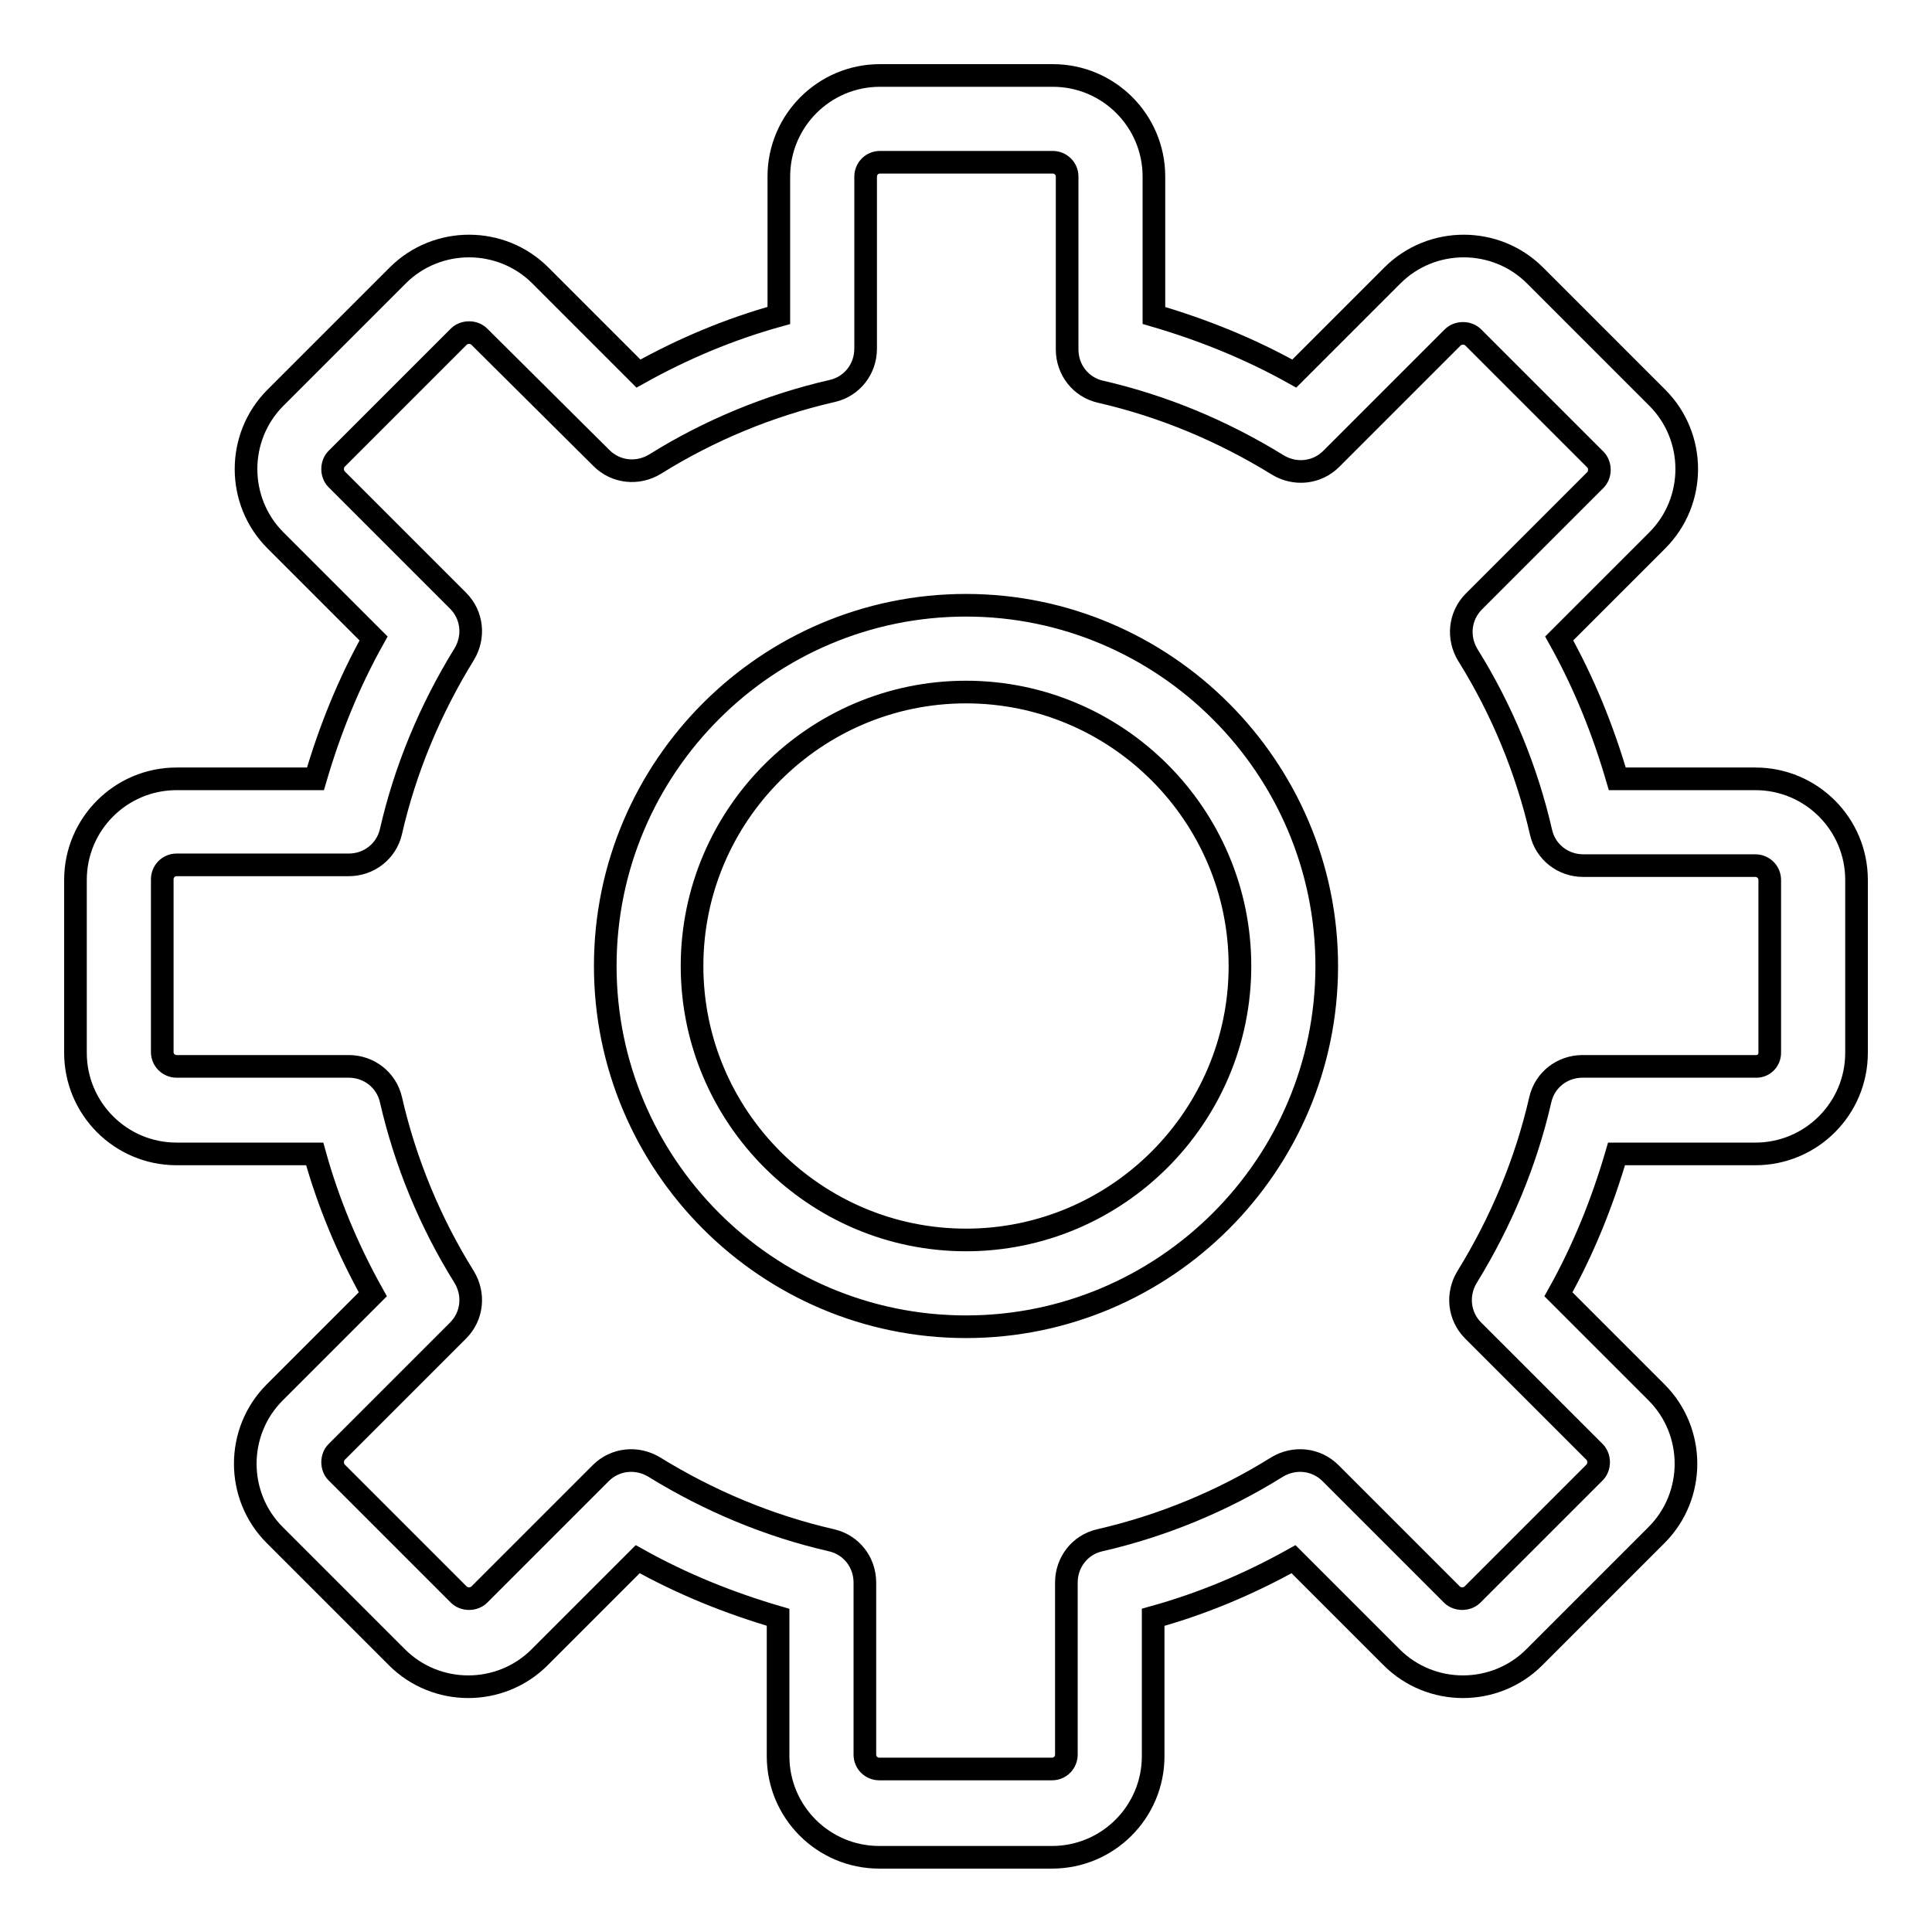
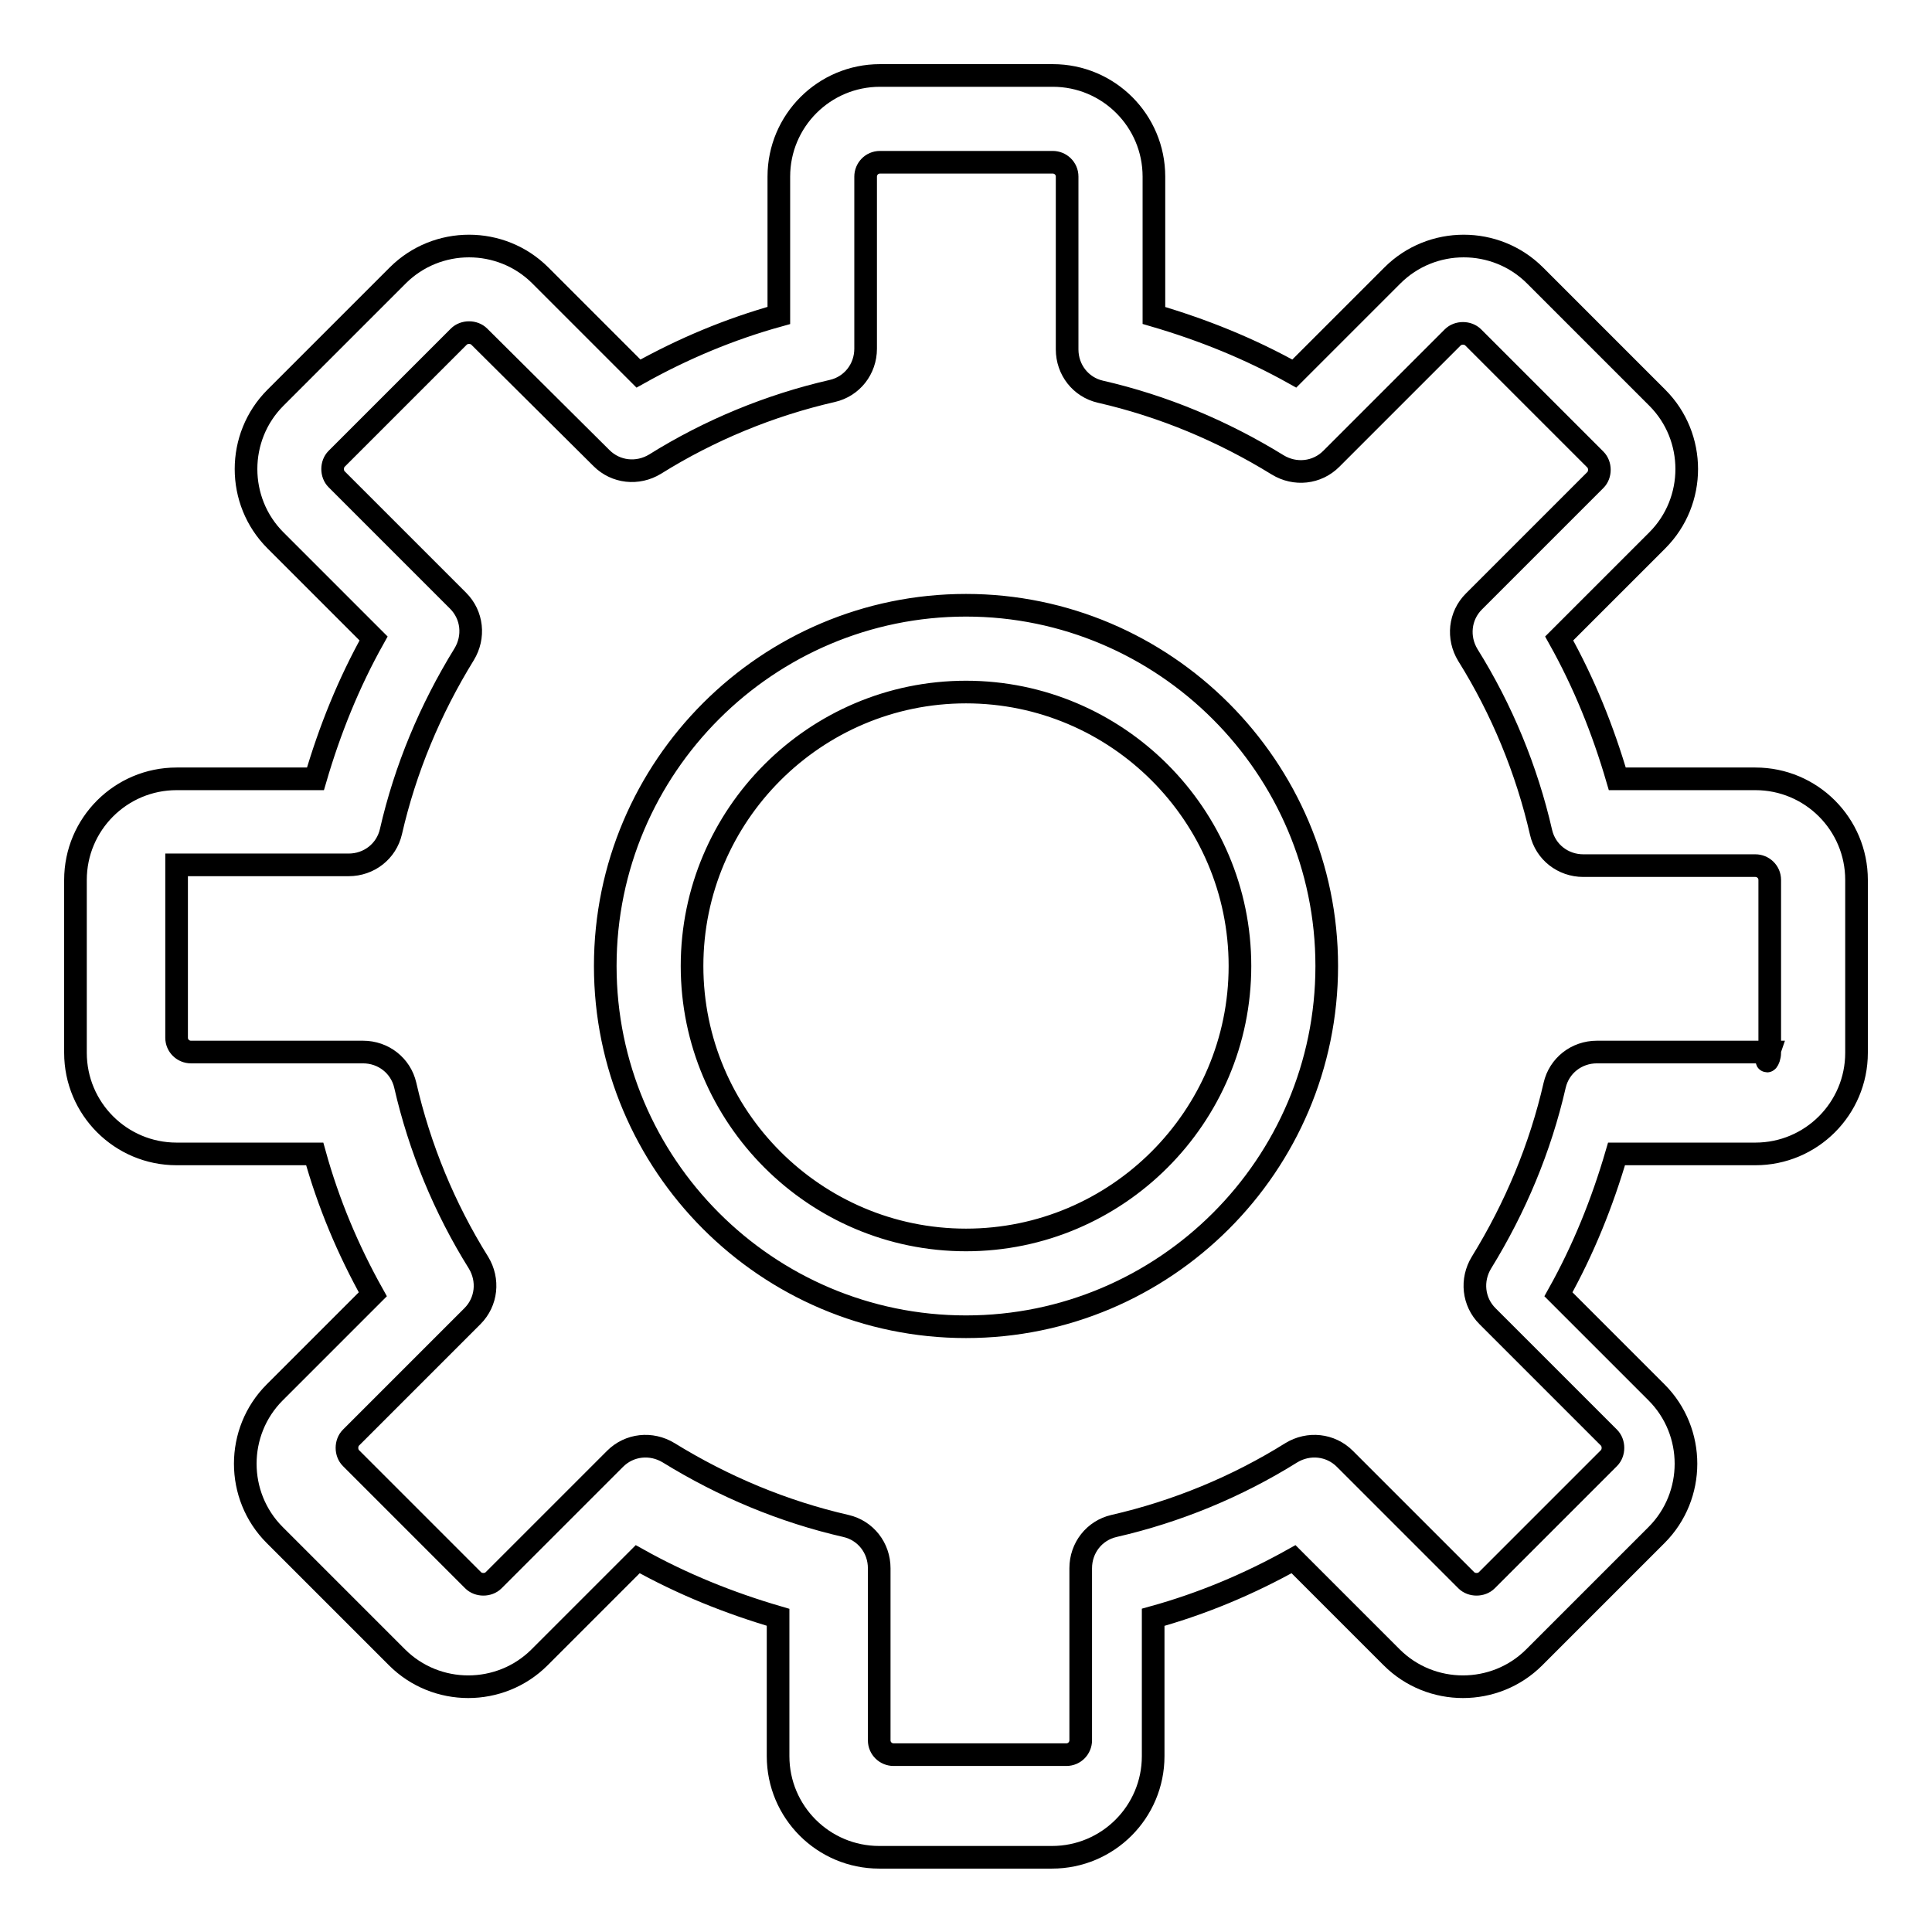
<svg xmlns="http://www.w3.org/2000/svg" version="1.1" x="0px" y="0px" viewBox="0 0 256 256" enable-background="new 0 0 256 256" xml:space="preserve">
  <g>
-     <path stroke-width="3" fill-opacity="0" stroke="#000000" d="M232.6,103.2c7.4,0,13.4,6,13.4,13.4v22.9c0,7.4-6,13.4-13.4,13.4h-18.4c-1.9,6.5-4.4,12.7-7.7,18.6l13,13 c5.2,5.2,5.2,13.7,0,18.9l-16.2,16.2c-5.2,5.2-13.7,5.2-18.9,0l-13-13c-5.9,3.3-12.1,5.9-18.6,7.7v18.4c0,7.4-6,13.4-13.4,13.4 h-22.9c-7.4,0-13.4-6-13.4-13.4v-18.4c-6.5-1.9-12.7-4.4-18.6-7.7l-13,13c-5.2,5.2-13.7,5.2-18.9,0l-16.2-16.2 c-5.2-5.2-5.2-13.7,0-18.9l13-13c-3.3-5.9-5.9-12.1-7.7-18.6H23.4c-7.4,0-13.4-6-13.4-13.4v-22.9c0-7.4,6-13.4,13.4-13.4h18.4 c1.9-6.5,4.4-12.7,7.7-18.6l-13-13c-5.2-5.2-5.2-13.7,0-18.9l16.2-16.2c5.2-5.2,13.7-5.2,18.9,0l13,13c5.9-3.3,12.1-5.9,18.6-7.7 V23.4c0-7.4,6-13.4,13.4-13.4h22.9c7.4,0,13.4,6,13.4,13.4v18.4c6.5,1.9,12.7,4.4,18.6,7.7l13-13c5.2-5.2,13.7-5.2,18.9,0 l16.2,16.2c5.2,5.2,5.2,13.7,0,18.9l-13,13c3.3,5.9,5.8,12.1,7.7,18.6H232.6z M234.5,139.5v-22.9c0-1.1-0.9-1.9-1.9-1.9h-22.8 c-2.7,0-5-1.8-5.6-4.4c-1.9-8.3-5.2-16.3-9.7-23.5c-1.4-2.3-1.1-5.2,0.8-7.1l16.1-16.1c0.7-0.7,0.7-2,0-2.7l-16.2-16.2 c-0.7-0.7-2-0.7-2.7,0l-16.1,16.1c-1.9,1.9-4.8,2.2-7.1,0.8c-7.3-4.5-15.2-7.8-23.5-9.7c-2.6-0.6-4.4-2.9-4.4-5.6V23.4 c0-1.1-0.9-1.9-1.9-1.9h-22.9c-1.1,0-1.9,0.9-1.9,1.9v22.8c0,2.7-1.8,5-4.4,5.6c-8.3,1.9-16.3,5.2-23.5,9.7 c-2.3,1.4-5.2,1.1-7.1-0.8L63.5,44.6c-0.7-0.7-2-0.7-2.7,0L44.6,60.8c-0.7,0.7-0.7,2,0,2.7c0,0,0,0,0,0l16.1,16.1 c1.9,1.9,2.2,4.8,0.8,7.1c-4.5,7.3-7.8,15.2-9.7,23.5c-0.6,2.6-2.9,4.4-5.6,4.4H23.4c-1.1,0-1.9,0.9-1.9,1.9v22.9 c0,1.1,0.9,1.9,1.9,1.9h22.8c2.7,0,5,1.8,5.6,4.4c1.9,8.3,5.2,16.3,9.7,23.5c1.4,2.3,1.1,5.2-0.8,7.1l-16.1,16.1 c-0.7,0.7-0.7,2,0,2.7c0,0,0,0,0,0l16.2,16.2c0.7,0.7,2,0.7,2.7,0l16.1-16.1c1.9-1.9,4.8-2.2,7.1-0.8c7.3,4.5,15.2,7.8,23.5,9.7 c2.6,0.6,4.4,2.9,4.4,5.6v22.8c0,1.1,0.9,1.9,1.9,1.9h22.9c1.1,0,1.9-0.9,1.9-1.9v-22.8c0-2.7,1.8-5,4.4-5.6 c8.3-1.9,16.3-5.2,23.5-9.7c2.3-1.4,5.2-1.1,7.1,0.8l16.1,16.1c0.7,0.7,2,0.7,2.7,0l16.2-16.2c0.7-0.7,0.7-2,0-2.7l-16.1-16.1 c-1.9-1.9-2.2-4.8-0.8-7.1c4.5-7.3,7.8-15.2,9.7-23.5c0.6-2.6,2.9-4.4,5.6-4.4h22.8C233.7,141.4,234.5,140.5,234.5,139.5 L234.5,139.5z M128,164.3c-20,0-36.3-16.3-36.3-36.3S108,91.7,128,91.7c20,0,36.3,16.3,36.3,36.3S148,164.3,128,164.3z M128,80.2 c-26.3,0-47.8,21.4-47.8,47.8c0,26.3,21.4,47.8,47.8,47.8c26.3,0,47.8-21.4,47.8-47.8C175.8,101.7,154.3,80.2,128,80.2" />
+     <path stroke-width="3" fill-opacity="0" stroke="#000000" d="M232.6,103.2c7.4,0,13.4,6,13.4,13.4v22.9c0,7.4-6,13.4-13.4,13.4h-18.4c-1.9,6.5-4.4,12.7-7.7,18.6l13,13 c5.2,5.2,5.2,13.7,0,18.9l-16.2,16.2c-5.2,5.2-13.7,5.2-18.9,0l-13-13c-5.9,3.3-12.1,5.9-18.6,7.7v18.4c0,7.4-6,13.4-13.4,13.4 h-22.9c-7.4,0-13.4-6-13.4-13.4v-18.4c-6.5-1.9-12.7-4.4-18.6-7.7l-13,13c-5.2,5.2-13.7,5.2-18.9,0l-16.2-16.2 c-5.2-5.2-5.2-13.7,0-18.9l13-13c-3.3-5.9-5.9-12.1-7.7-18.6H23.4c-7.4,0-13.4-6-13.4-13.4v-22.9c0-7.4,6-13.4,13.4-13.4h18.4 c1.9-6.5,4.4-12.7,7.7-18.6l-13-13c-5.2-5.2-5.2-13.7,0-18.9l16.2-16.2c5.2-5.2,13.7-5.2,18.9,0l13,13c5.9-3.3,12.1-5.9,18.6-7.7 V23.4c0-7.4,6-13.4,13.4-13.4h22.9c7.4,0,13.4,6,13.4,13.4v18.4c6.5,1.9,12.7,4.4,18.6,7.7l13-13c5.2-5.2,13.7-5.2,18.9,0 l16.2,16.2c5.2,5.2,5.2,13.7,0,18.9l-13,13c3.3,5.9,5.8,12.1,7.7,18.6H232.6z M234.5,139.5v-22.9c0-1.1-0.9-1.9-1.9-1.9h-22.8 c-2.7,0-5-1.8-5.6-4.4c-1.9-8.3-5.2-16.3-9.7-23.5c-1.4-2.3-1.1-5.2,0.8-7.1l16.1-16.1c0.7-0.7,0.7-2,0-2.7l-16.2-16.2 c-0.7-0.7-2-0.7-2.7,0l-16.1,16.1c-1.9,1.9-4.8,2.2-7.1,0.8c-7.3-4.5-15.2-7.8-23.5-9.7c-2.6-0.6-4.4-2.9-4.4-5.6V23.4 c0-1.1-0.9-1.9-1.9-1.9h-22.9c-1.1,0-1.9,0.9-1.9,1.9v22.8c0,2.7-1.8,5-4.4,5.6c-8.3,1.9-16.3,5.2-23.5,9.7 c-2.3,1.4-5.2,1.1-7.1-0.8L63.5,44.6c-0.7-0.7-2-0.7-2.7,0L44.6,60.8c-0.7,0.7-0.7,2,0,2.7c0,0,0,0,0,0l16.1,16.1 c1.9,1.9,2.2,4.8,0.8,7.1c-4.5,7.3-7.8,15.2-9.7,23.5c-0.6,2.6-2.9,4.4-5.6,4.4H23.4v22.9 c0,1.1,0.9,1.9,1.9,1.9h22.8c2.7,0,5,1.8,5.6,4.4c1.9,8.3,5.2,16.3,9.7,23.5c1.4,2.3,1.1,5.2-0.8,7.1l-16.1,16.1 c-0.7,0.7-0.7,2,0,2.7c0,0,0,0,0,0l16.2,16.2c0.7,0.7,2,0.7,2.7,0l16.1-16.1c1.9-1.9,4.8-2.2,7.1-0.8c7.3,4.5,15.2,7.8,23.5,9.7 c2.6,0.6,4.4,2.9,4.4,5.6v22.8c0,1.1,0.9,1.9,1.9,1.9h22.9c1.1,0,1.9-0.9,1.9-1.9v-22.8c0-2.7,1.8-5,4.4-5.6 c8.3-1.9,16.3-5.2,23.5-9.7c2.3-1.4,5.2-1.1,7.1,0.8l16.1,16.1c0.7,0.7,2,0.7,2.7,0l16.2-16.2c0.7-0.7,0.7-2,0-2.7l-16.1-16.1 c-1.9-1.9-2.2-4.8-0.8-7.1c4.5-7.3,7.8-15.2,9.7-23.5c0.6-2.6,2.9-4.4,5.6-4.4h22.8C233.7,141.4,234.5,140.5,234.5,139.5 L234.5,139.5z M128,164.3c-20,0-36.3-16.3-36.3-36.3S108,91.7,128,91.7c20,0,36.3,16.3,36.3,36.3S148,164.3,128,164.3z M128,80.2 c-26.3,0-47.8,21.4-47.8,47.8c0,26.3,21.4,47.8,47.8,47.8c26.3,0,47.8-21.4,47.8-47.8C175.8,101.7,154.3,80.2,128,80.2" />
  </g>
</svg>